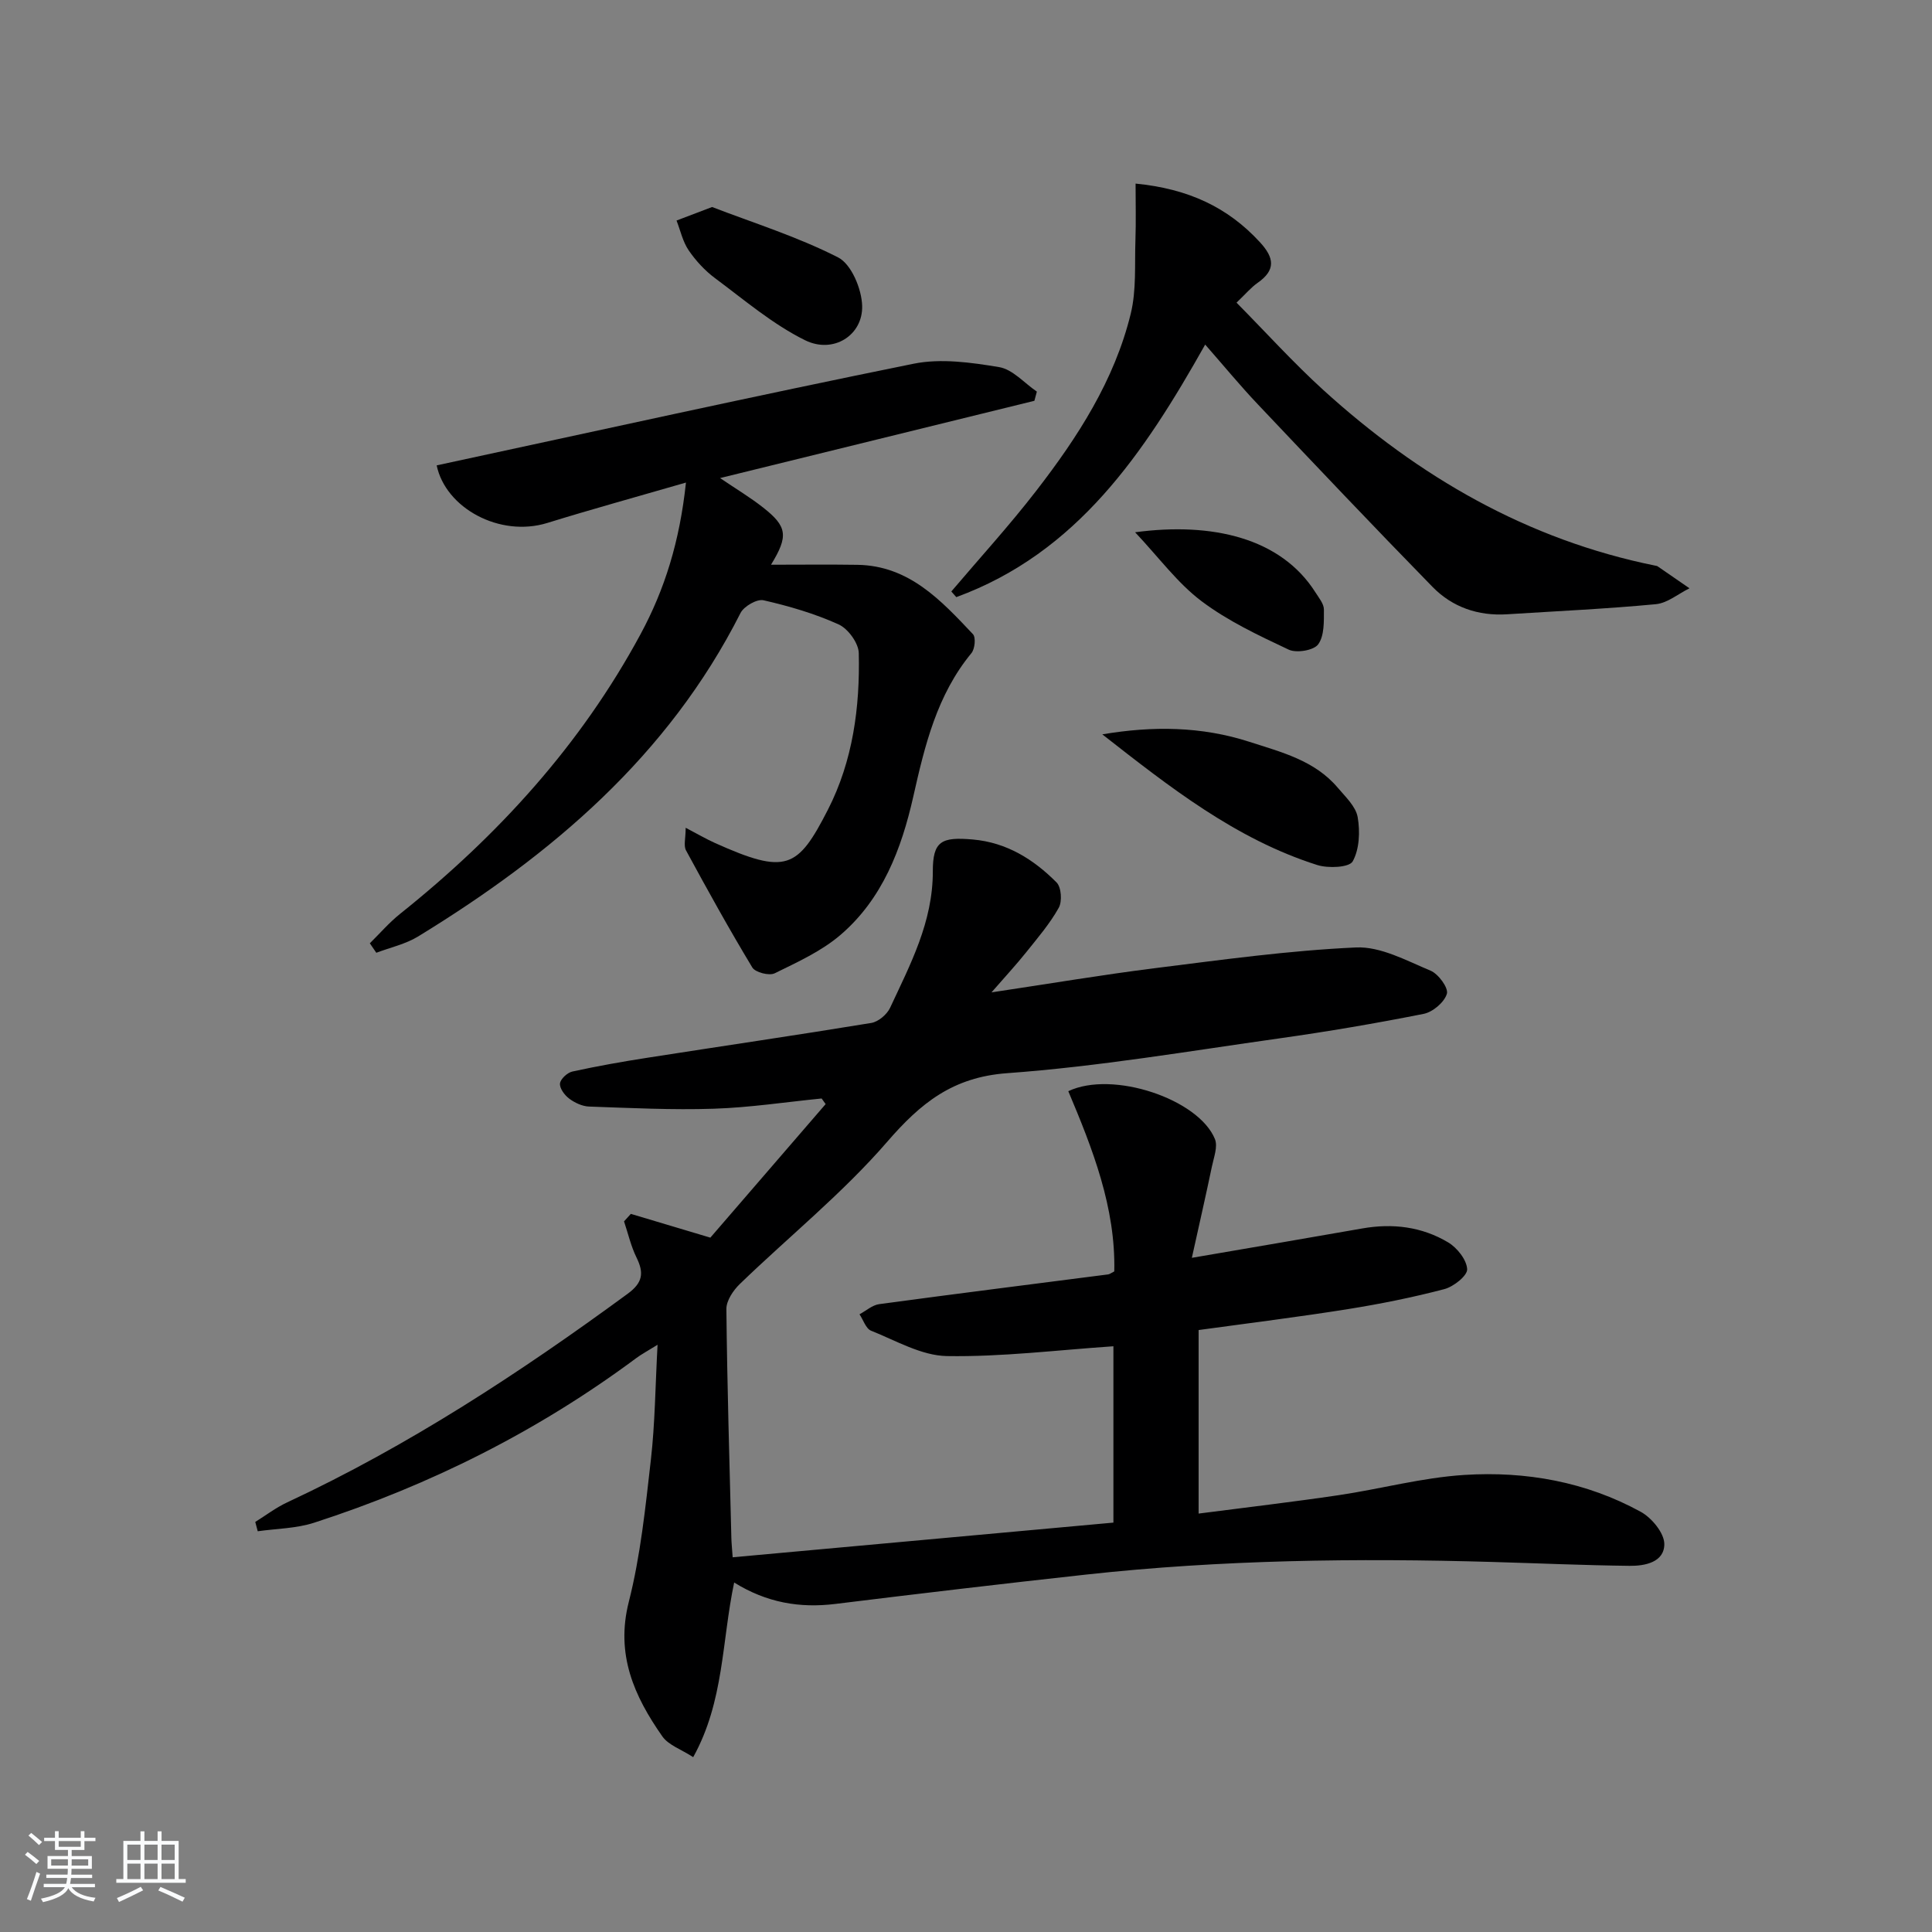
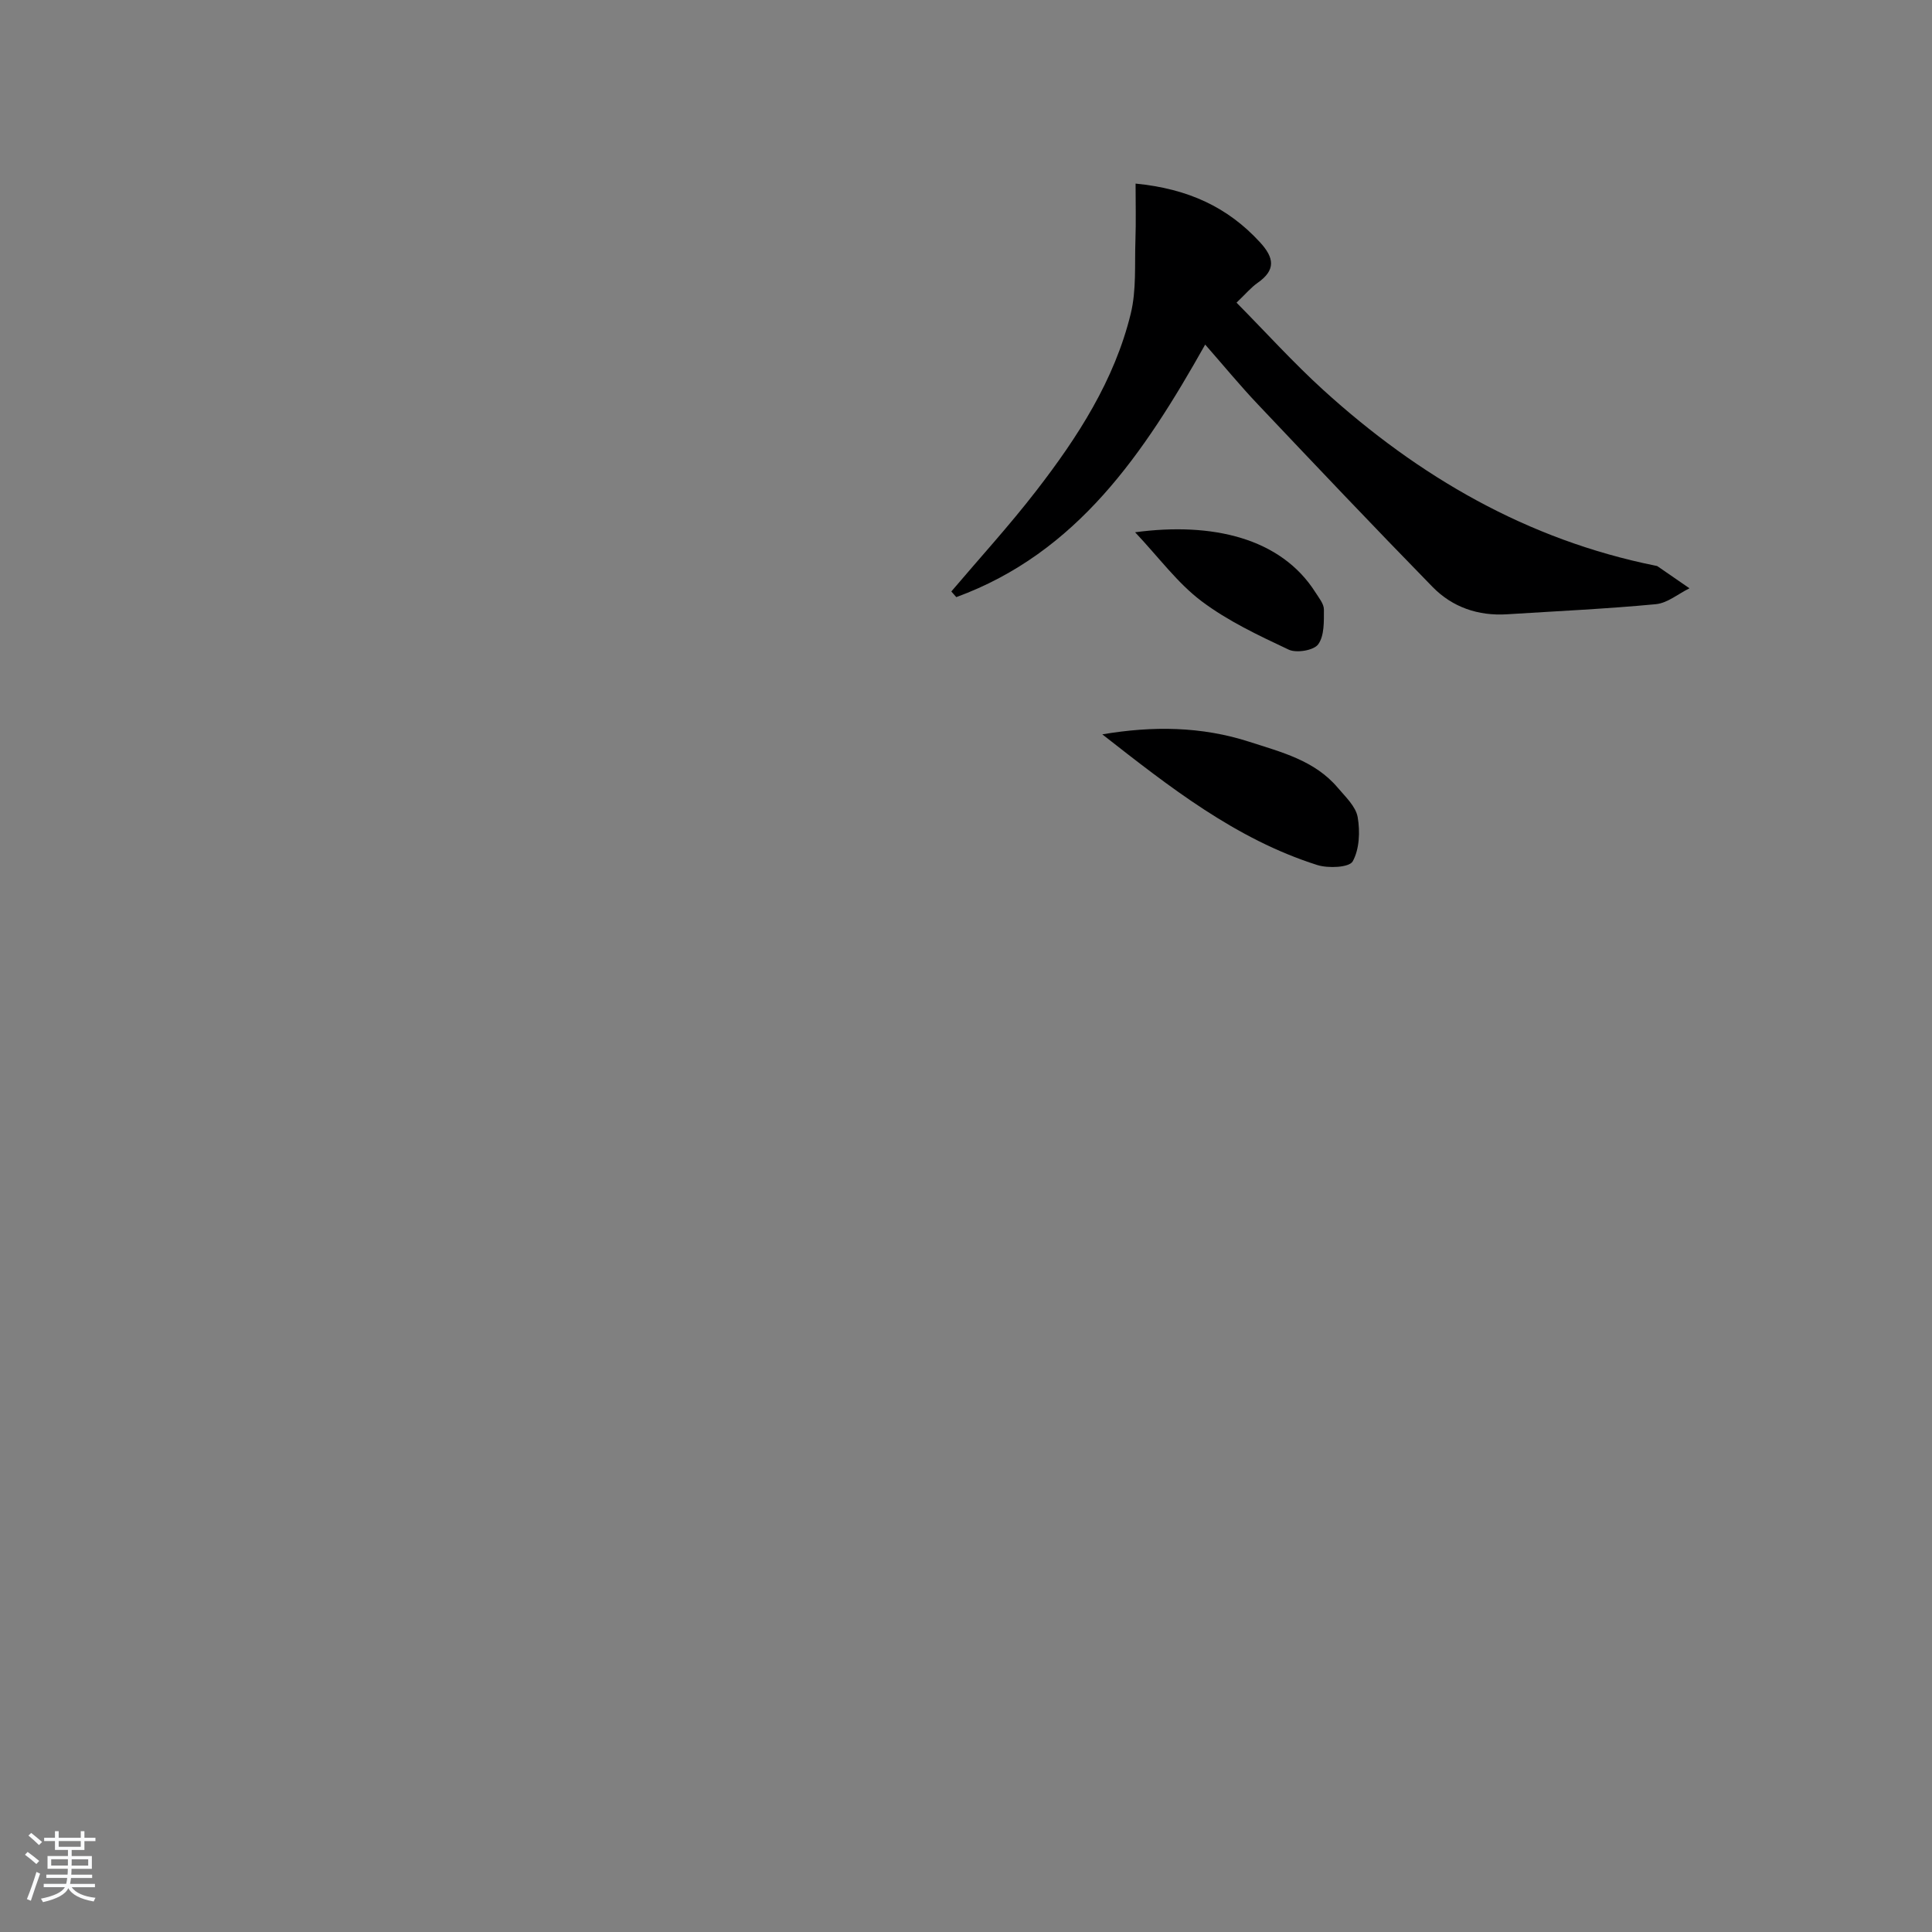
<svg xmlns="http://www.w3.org/2000/svg" enable-background="new 0 0 400 400" viewBox="0 0 400 400">
  <rect x="0" y="0" width="400" height="400" fill="#808080" stroke="none" />
  <path d="m5.17 384 .55-.58c.85.61 1.65 1.24 2.4 1.87l-.59.64c-.83-.73-1.62-1.38-2.36-1.93m1.22 9.53-.82-.34c.71-1.76 1.37-3.64 1.98-5.63.24.13.5.25.76.36-.6 1.67-1.24 3.54-1.92 5.61m-.5-13.5.57-.54c.56.44 1.31 1.06 2.26 1.87l-.65.64c-.67-.66-1.4-1.32-2.18-1.97m3.25.46h2.24v-1.36h.77v1.36h4.57v-1.36h.76v1.36h2.28v.69h-2.28v1.84h-2.64v1.26h4.18v2.64h-4.21c0 .45-.02.86-.05 1.21h4.32v.69h-4.38c-.04.34-.1.75-.19 1.22h5.15v.69h-4.82c.87 1.19 2.51 1.92 4.93 2.19-.17.31-.3.57-.37.76-2.77-.49-4.52-1.41-5.26-2.76-.56 1.26-2.3 2.23-5.24 2.9-.12-.24-.26-.48-.43-.72 2.73-.55 4.38-1.34 4.96-2.38h-4.38v-.69h4.65c.1-.38.17-.79.21-1.22h-4.32v-.69h4.4c.03-.34.05-.75.05-1.21h-4.2v-2.64h4.23v-1.26h-2.69v-1.84h-2.24zm1.46 4.46v1.29h3.45c.01-.4.02-.57.01-.53v-.32-.45h-3.46zm1.55-2.59h4.57v-1.19h-4.57zm6.11 2.59h-3.42v.77c-.01.19-.01.37-.02.53h3.44z" fill="#fafbfc" />
-   <path d="m32.63 379.16h.82v1.98h3.54v7.89h1.46v.78h-14.37v-.78h1.46v-7.89h3.54v-1.98h.82v1.98h2.73zm-3.49 11.48.5.73c-1.61.82-3.28 1.63-5 2.42-.13-.27-.28-.55-.44-.82 1.75-.73 3.4-1.5 4.94-2.33m-2.78-5.55h2.73v-3.18h-2.73zm0 3.95h2.73v-3.2h-2.73zm3.54-3.95h2.73v-3.18h-2.73zm0 3.95h2.73v-3.2h-2.73zm7.89 4.68c-1.84-.92-3.51-1.7-5.02-2.32l.45-.73c1.89.8 3.57 1.55 5.04 2.23zm-1.62-11.81h-2.73v3.18h2.73zm-2.73 7.13h2.73v-3.2h-2.73z" fill="#fafbfc" />
  <g fill="#000001">
-     <path d="m248.16 275.37v38c9.78-1.27 19.41-2.39 29-3.81 8.69-1.29 17.29-3.64 26.02-4.19 12.73-.81 25.2 1.42 36.53 7.64 2.26 1.24 4.86 4.39 4.87 6.66.01 3.77-4 4.56-7.2 4.52-9.43-.11-18.85-.53-28.28-.8-28.13-.82-56.24-.46-84.24 2.61-17.32 1.9-34.63 3.95-51.93 6.08-7.34.9-14.19-.25-20.93-4.44-2.58 12.23-2.08 24.62-8.48 36.16-2.47-1.61-5.11-2.48-6.39-4.3-5.82-8.31-9.71-16.93-6.95-27.83 2.44-9.6 3.45-19.59 4.58-29.47.86-7.54.91-15.16 1.38-23.78-2.05 1.28-3.29 1.93-4.41 2.76-20.33 15.11-42.67 26.31-66.72 34.09-3.69 1.19-7.76 1.21-11.65 1.76-.17-.64-.34-1.28-.51-1.93 2.19-1.36 4.27-2.96 6.59-4.04 25.14-11.73 48.19-26.83 70.5-43.19 3.14-2.3 3.42-4.3 1.85-7.5-1.16-2.35-1.75-4.99-2.59-7.5.47-.52.94-1.03 1.41-1.55 5.09 1.52 10.18 3.05 16.46 4.92 7.52-8.71 15.7-18.18 23.87-27.65-.28-.39-.55-.77-.83-1.16-7.45.74-14.88 1.88-22.35 2.12-8.59.28-17.2-.15-25.8-.45-1.41-.05-2.96-.78-4.11-1.64-.95-.71-2.01-2.13-1.91-3.13.09-.93 1.52-2.25 2.56-2.48 5.18-1.13 10.4-2.06 15.64-2.87 15.41-2.41 30.85-4.66 46.25-7.19 1.46-.24 3.24-1.75 3.89-3.13 4.19-8.99 8.86-17.76 8.85-28.23-.01-6.31 1.78-7.19 8.29-6.62 7 .61 12.59 4.12 17.34 8.9.98.99 1.18 3.93.44 5.24-1.84 3.3-4.36 6.23-6.74 9.21-2.04 2.55-4.27 4.96-7.18 8.3 12.11-1.81 22.98-3.65 33.91-5.02 13.82-1.73 27.67-3.65 41.56-4.28 5.09-.23 10.45 2.73 15.44 4.81 1.62.68 3.73 3.57 3.37 4.78-.52 1.76-2.91 3.78-4.81 4.16-9.92 1.97-19.9 3.67-29.91 5.08-18.75 2.64-37.47 5.83-56.32 7.2-11.26.82-17.88 6.17-24.83 14.2-9.21 10.64-20.33 19.61-30.5 29.43-1.37 1.32-2.81 3.45-2.8 5.19.16 15.81.64 31.61 1.03 47.41.02.98.13 1.95.27 4 26.43-2.41 52.59-4.79 78.83-7.18 0-12.77 0-24.69 0-36.51-11.69.79-23.1 2.22-34.47 2.03-5.28-.09-10.55-3.2-15.7-5.25-1.08-.43-1.61-2.23-2.4-3.4 1.36-.72 2.65-1.91 4.08-2.1 15.79-2.14 31.6-4.12 47.41-6.16.3-.04.57-.27 1.26-.62.3-13.2-4.48-25.37-9.52-37.31 9.17-4.36 26.99 1.63 30.36 9.92.63 1.56-.24 3.8-.63 5.69-1.2 5.75-2.51 11.48-4.15 18.89 12.91-2.22 24.1-4.11 35.27-6.08 6.29-1.11 12.35-.37 17.79 2.88 1.86 1.11 3.84 3.6 3.94 5.55.07 1.34-2.81 3.63-4.73 4.13-6.55 1.72-13.22 3.06-19.91 4.13-10.13 1.62-20.34 2.88-30.96 4.34z" />
-     <path d="m142.02 99.91c-10.32 2.99-19.56 5.53-28.7 8.36-9.87 3.05-21.08-3.1-22.91-11.92 32.9-7.08 65.75-14.36 98.72-21.04 5.66-1.15 11.93-.27 17.74.7 2.8.47 5.21 3.31 7.8 5.07-.17.63-.34 1.27-.51 1.9-21.45 5.27-42.9 10.55-65.08 16 3.37 2.28 6.26 4.01 8.89 6.08 5.04 3.95 5.3 5.92 1.66 11.86 6.18 0 12.03-.07 17.87.02 10.71.16 17.33 7.36 23.94 14.36.63.67.4 3.07-.32 3.93-7.14 8.66-9.65 19.11-12.03 29.68-2.45 10.87-6.38 21.19-15.06 28.64-3.94 3.38-8.91 5.64-13.64 7.96-1.13.56-4.01-.18-4.63-1.2-4.8-7.95-9.3-16.08-13.73-24.25-.53-.98-.07-2.5-.07-4.68 2.42 1.26 4.19 2.31 6.06 3.15 14.76 6.62 17.12 5.36 23.39-6.89 5.17-10.11 6.65-21.21 6.39-32.43-.05-2.07-2.22-5.05-4.17-5.93-4.94-2.24-10.25-3.79-15.55-5-1.36-.31-4.05 1.24-4.76 2.63-14.98 29.61-39.11 50.06-66.76 66.98-2.6 1.59-5.75 2.27-8.65 3.37-.45-.65-.89-1.31-1.34-1.96 2.08-2.05 4.01-4.3 6.28-6.11 20.24-16.17 37.41-34.98 49.77-57.89 4.99-9.25 8.1-19.16 9.4-31.39z" />
    <path d="m196.96 122.46c5.89-6.94 12.04-13.67 17.6-20.87 8.57-11.08 16.18-22.85 19.55-36.65 1.19-4.88.79-10.16.97-15.26.13-3.83.03-7.67.03-11.67 10.98 1.08 19.11 4.93 25.73 12.12 2.98 3.23 3.36 5.77-.49 8.45-1.33.93-2.4 2.23-4.34 4.08 6.11 6.18 11.75 12.43 17.95 18.07 19.78 17.98 42.25 31.02 68.75 36.38.16.03.35.05.48.14 2.2 1.51 4.4 3.03 6.6 4.55-2.32 1.14-4.56 3.06-6.96 3.29-10.24.97-20.53 1.44-30.8 2.09-5.98.38-11.33-1.46-15.44-5.67-12.2-12.48-24.2-25.15-36.2-37.83-3.64-3.84-7.01-7.94-10.87-12.34-12.63 22.45-26.46 43.1-51.53 52.29-.35-.39-.69-.78-1.03-1.17z" />
    <path d="m228.22 152.04c10.39-1.76 20.52-1.67 30.47 1.55 6.62 2.14 13.5 3.85 18.27 9.49 1.6 1.89 3.74 3.88 4.13 6.09.52 2.98.37 6.66-1.03 9.17-.72 1.28-5.08 1.47-7.35.75-16.91-5.37-30.62-16.2-44.49-27.05z" />
-     <path d="m147.43 42.86c8.46 3.26 17.65 6.13 26.1 10.44 2.74 1.4 4.88 6.54 4.97 10.03.17 6.08-5.96 9.99-11.8 7.12-6.7-3.3-12.58-8.34-18.65-12.85-2.1-1.56-3.98-3.6-5.46-5.76-1.23-1.8-1.71-4.1-2.52-6.18 2.07-.79 4.14-1.58 7.36-2.8z" />
    <path d="m235.01 110.2c15.94-2.14 30.21 1.16 37.36 12.48.7 1.11 1.73 2.34 1.73 3.51 0 2.46.11 5.43-1.18 7.21-.91 1.26-4.49 1.86-6.11 1.1-6.24-2.94-12.62-5.94-18.08-10.06-4.93-3.72-8.74-8.95-13.72-14.24z" />
  </g>
</svg>